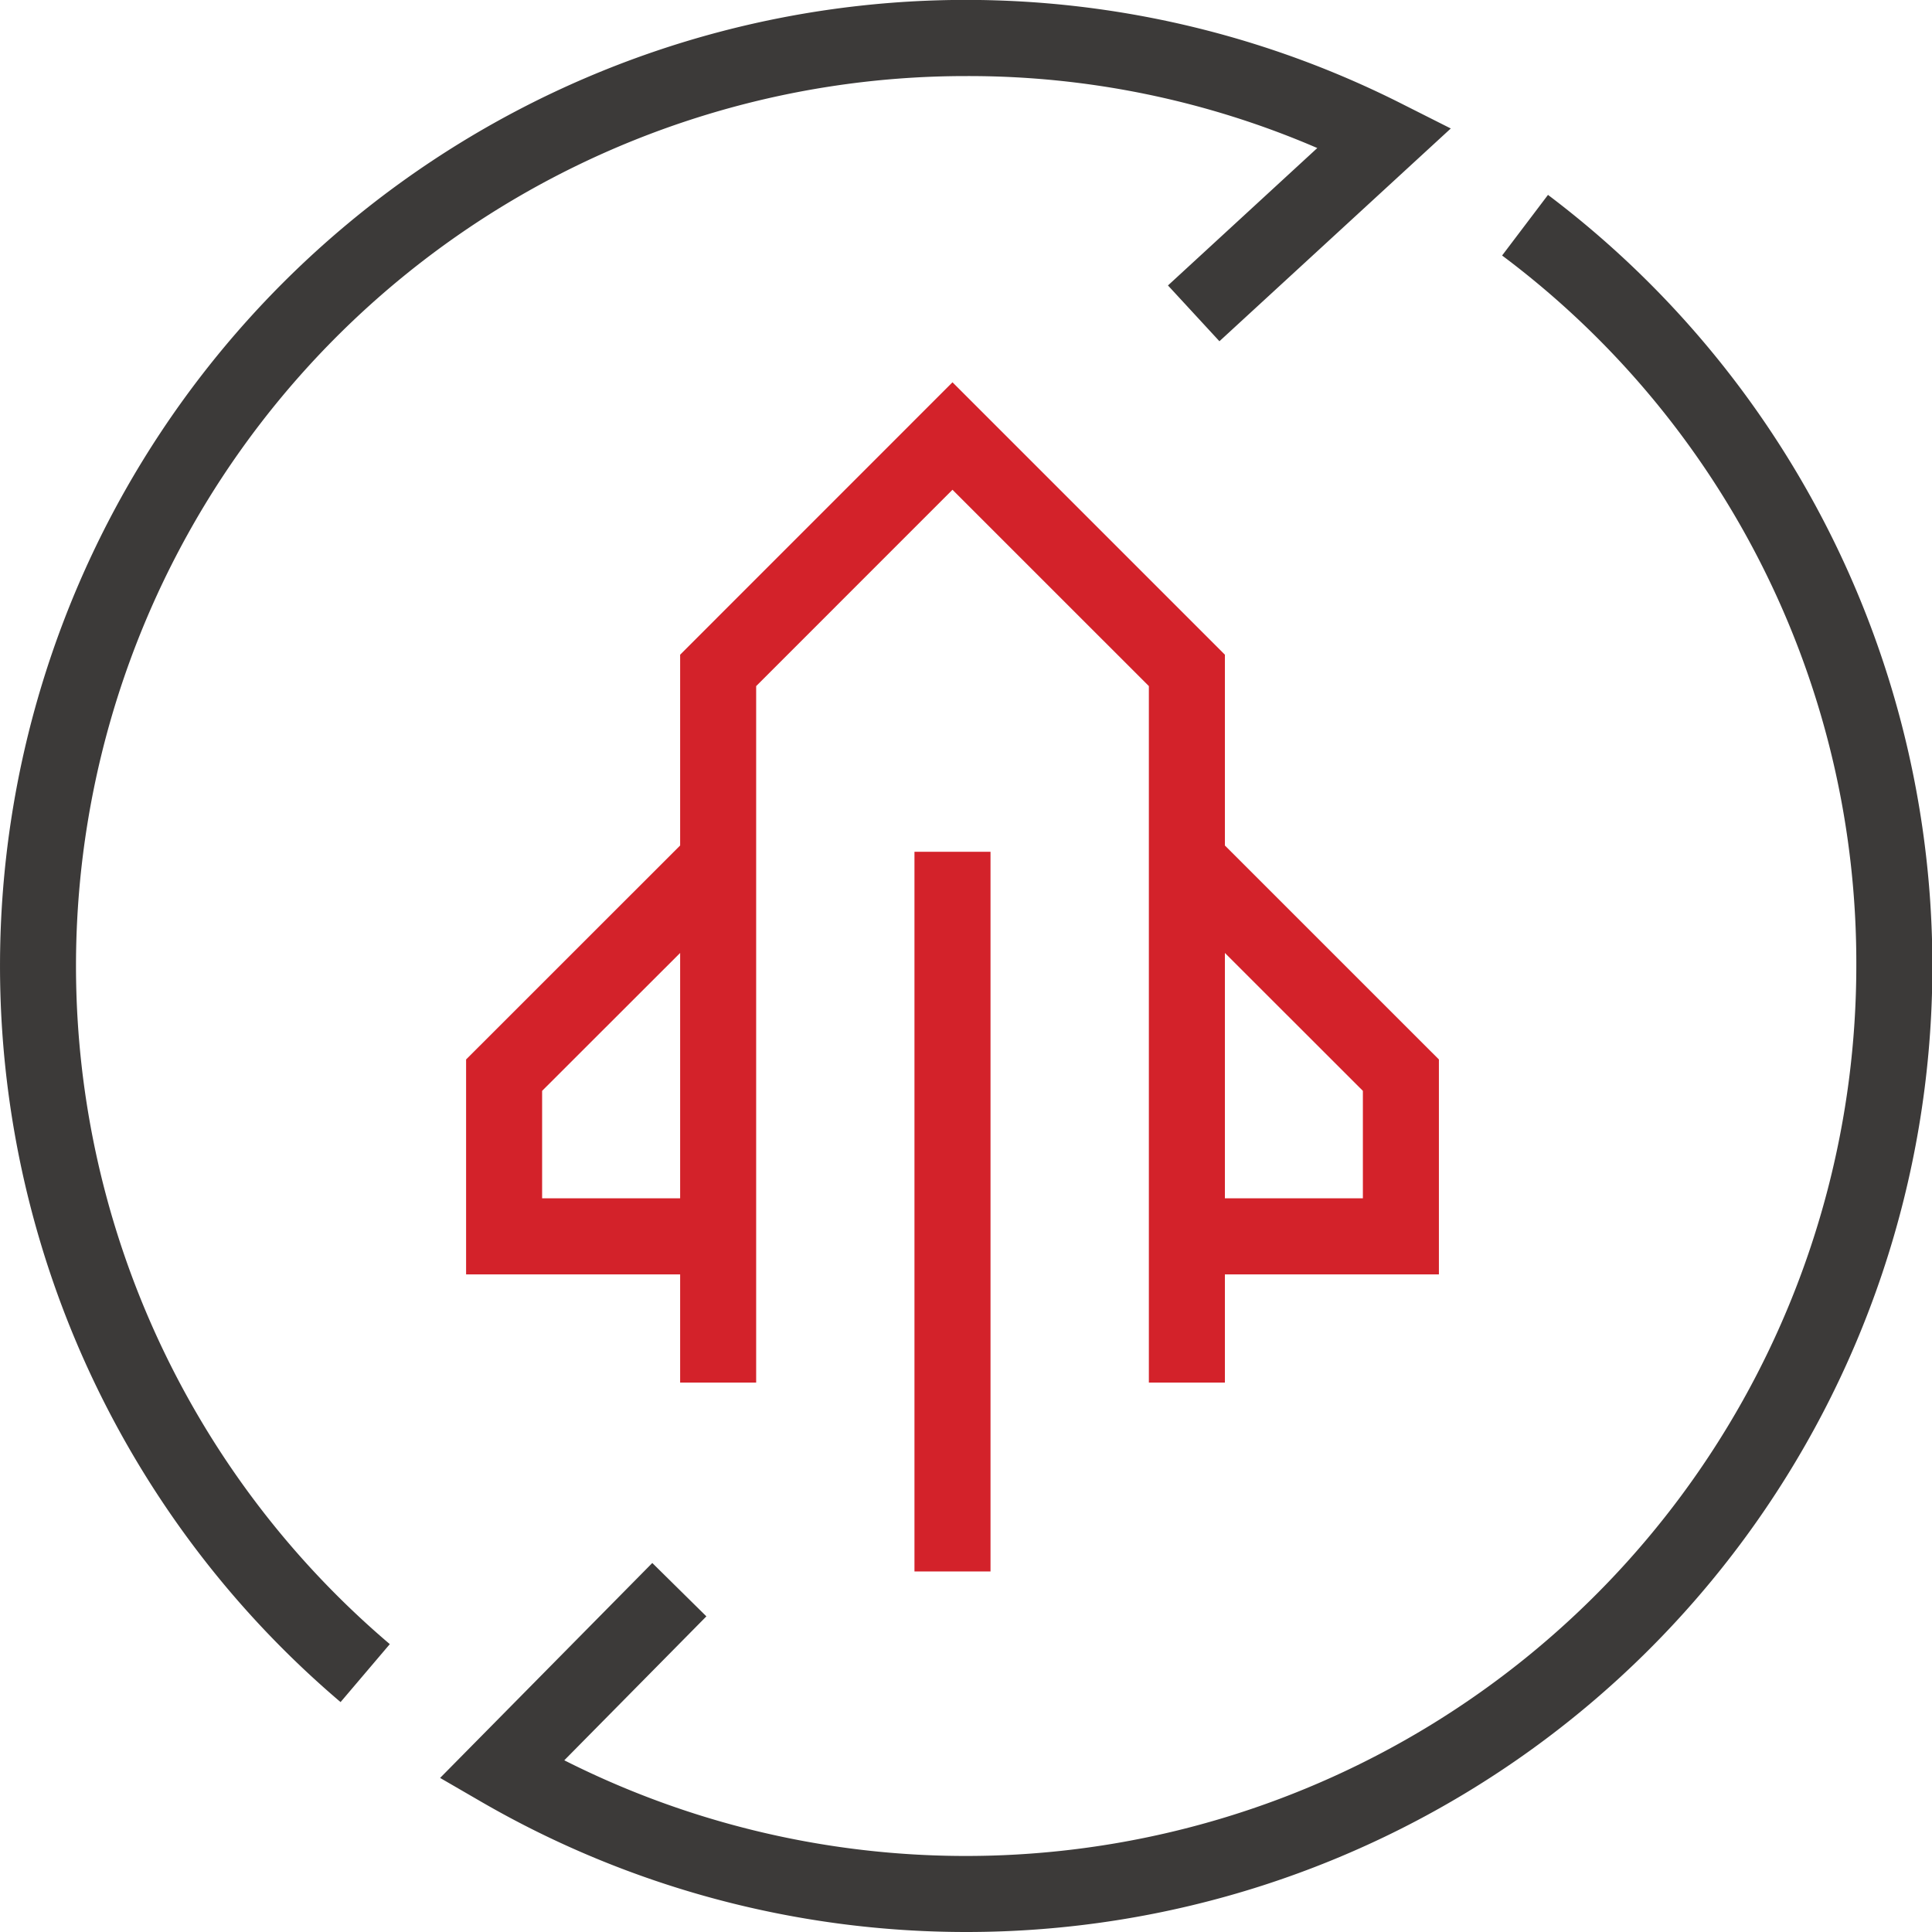
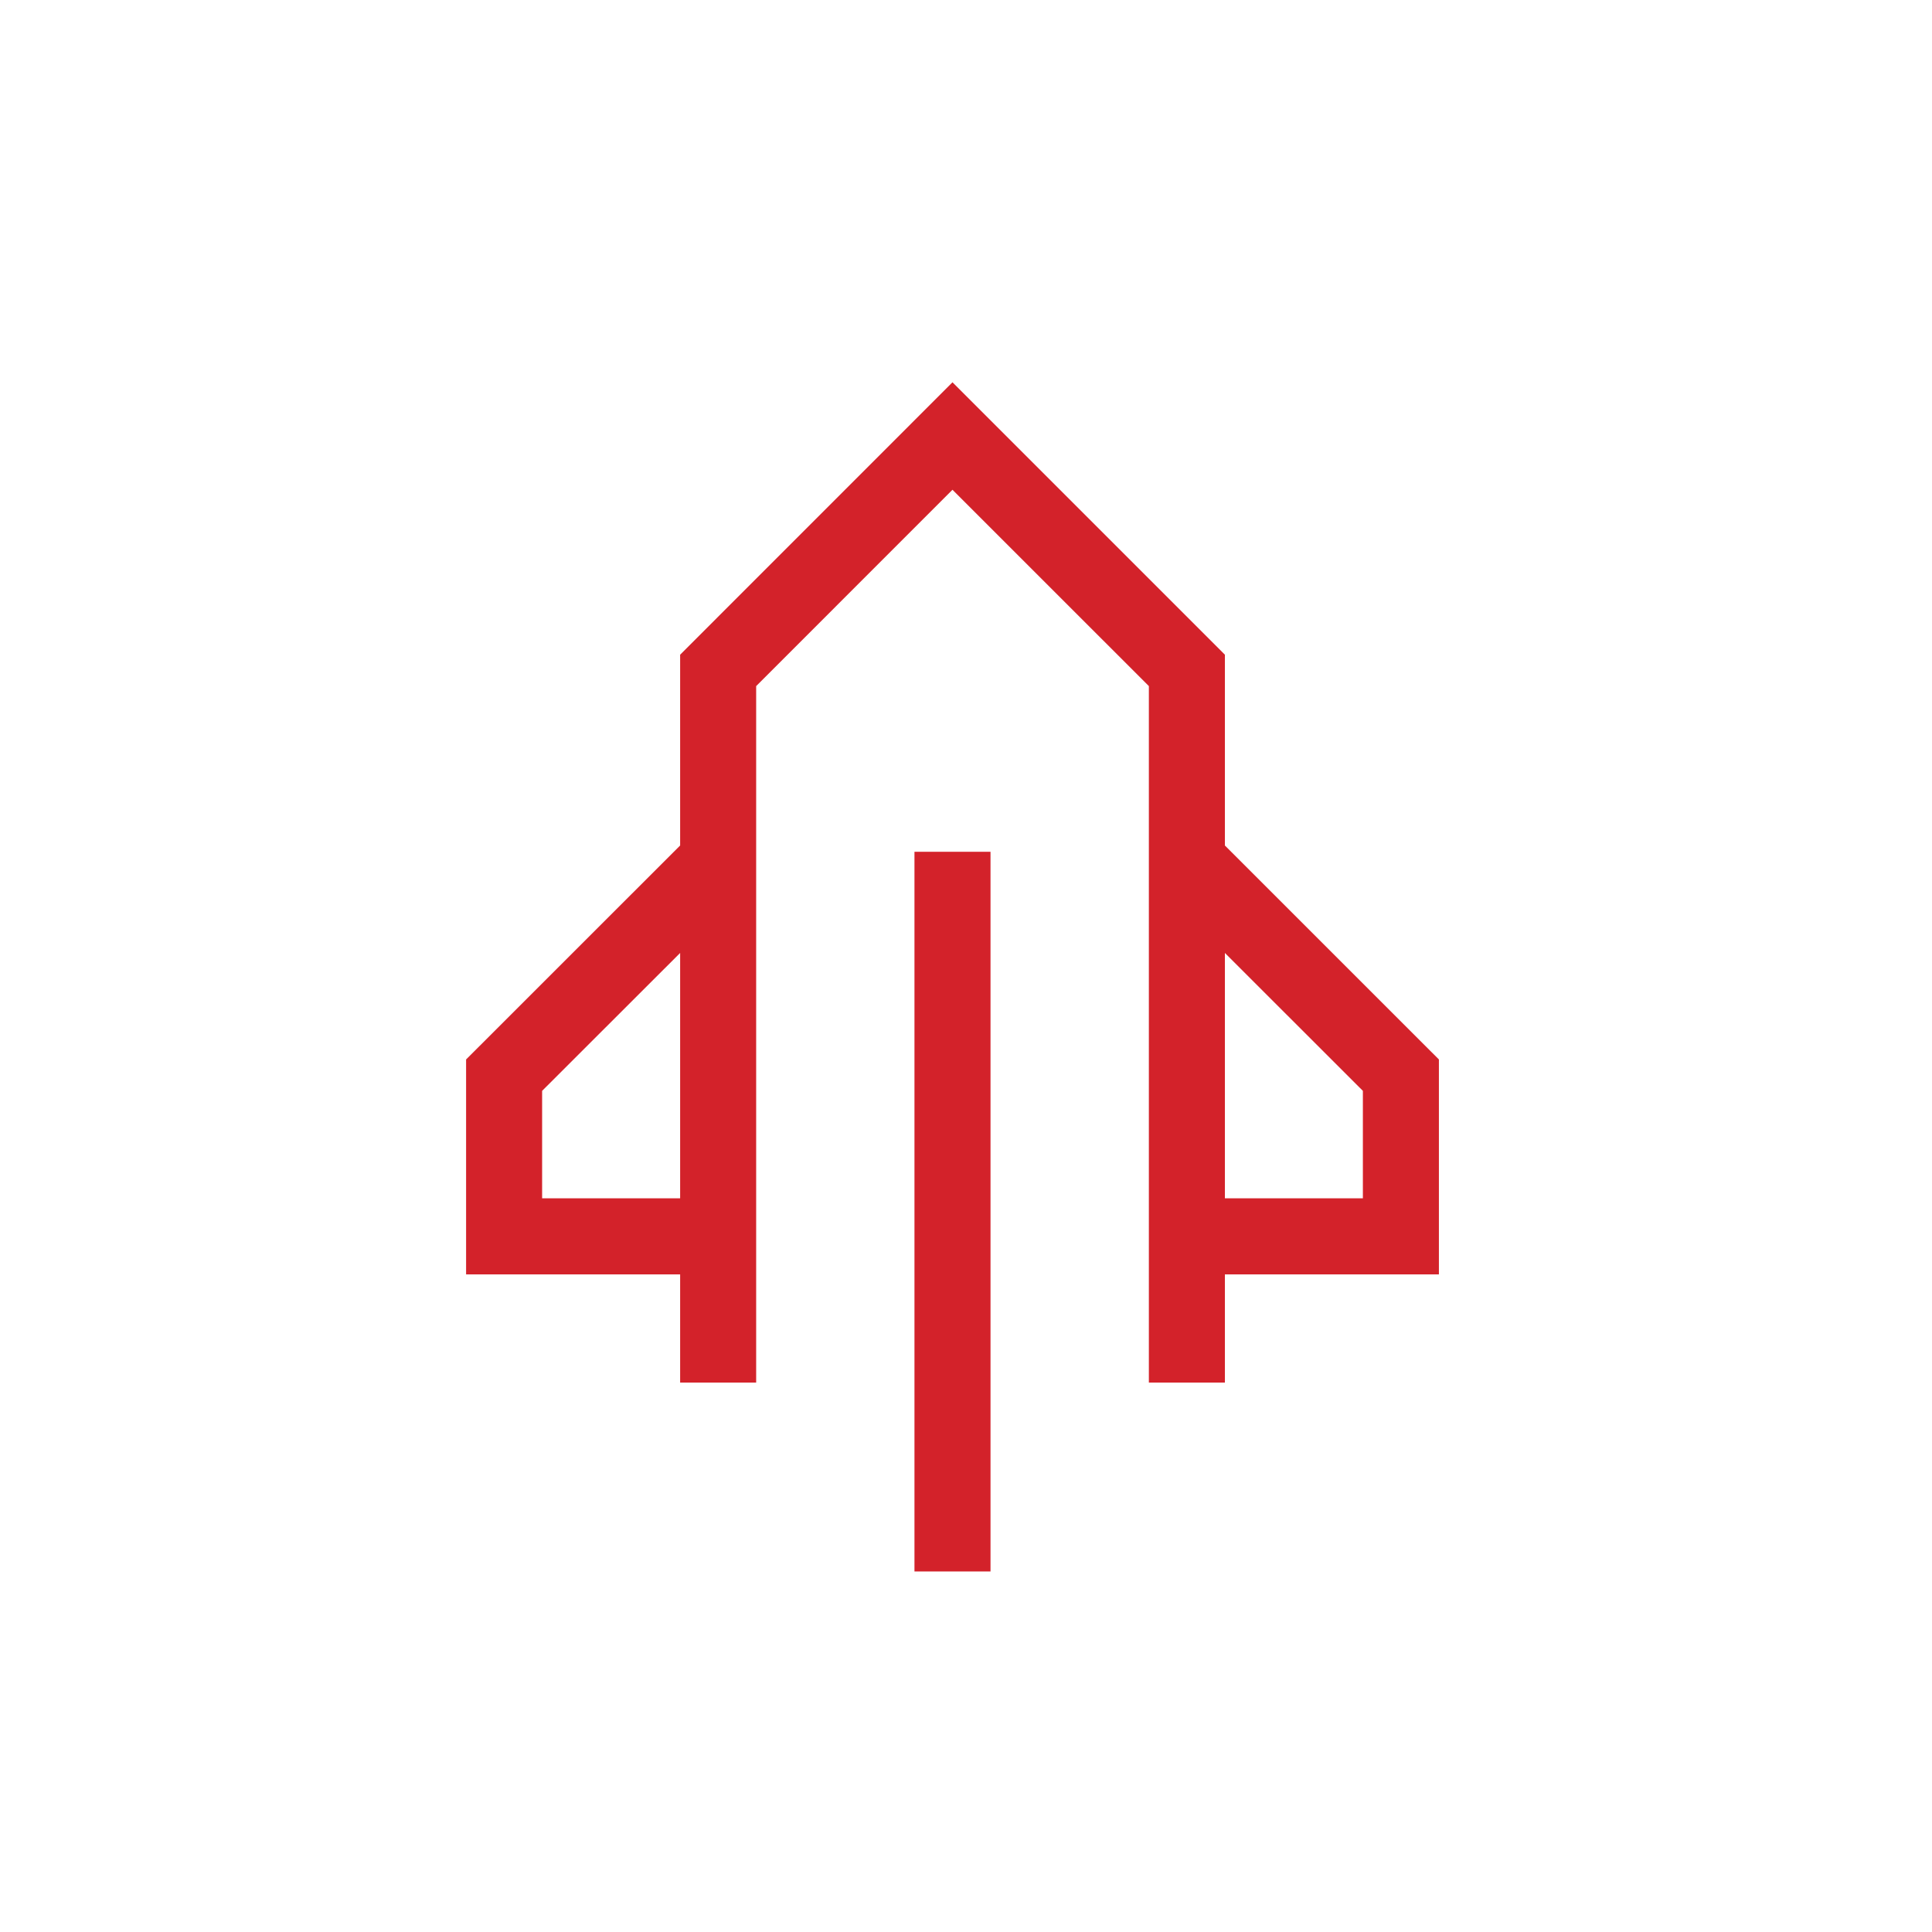
<svg xmlns="http://www.w3.org/2000/svg" id="更便捷" width="80" height="80" viewBox="0 0 80 80">
  <defs>
    <style>
      .cls-1 {
        fill: #3c3a39;
      }

      .cls-1, .cls-2 {
        fill-rule: evenodd;
      }

      .cls-2 {
        fill: #d3222a;
      }
    </style>
  </defs>
-   <path id="形状_23" data-name="形状 23" class="cls-1" d="M430.005,2738a40.08,40.08,0,0,1-20.021-5.36l-1.76-1.02,8.786-8.9,2.24,2.21-5.884,5.96a36.873,36.873,0,0,0,53.5-32.89,36.574,36.574,0,0,0-14.667-29.42l1.9-2.51A39.995,39.995,0,0,1,430.005,2738Zm8.358-68.18,6.183-5.69a36.427,36.427,0,0,0-14.541-2.98,36.846,36.846,0,0,0-23.864,64.93l-2.039,2.4a40,40,0,0,1,43.948-66.18l2.024,1.02-9.58,8.81Z" transform="translate(-390 -2658)" />
  <path id="形状_23_拷贝" data-name="形状 23 拷贝" class="cls-2" d="M449.582,2710.77H440.72v4.48h-3.148v-28.84l-8.132-8.13-8.129,8.13v28.84h-3.148v-4.48H409.3v-8.9l8.863-8.86v-7.9l11.277-11.28,11.28,11.28v7.9l8.862,8.86v8.9Zm-31.419-13.31-5.715,5.71v4.45h5.715v-10.16Zm28.271,5.71-5.714-5.71v10.16h5.714v-4.45Zm-15.419,19.9h-3.149v-29.8h3.149v29.8Z" transform="translate(-390 -2658)" />
</svg>